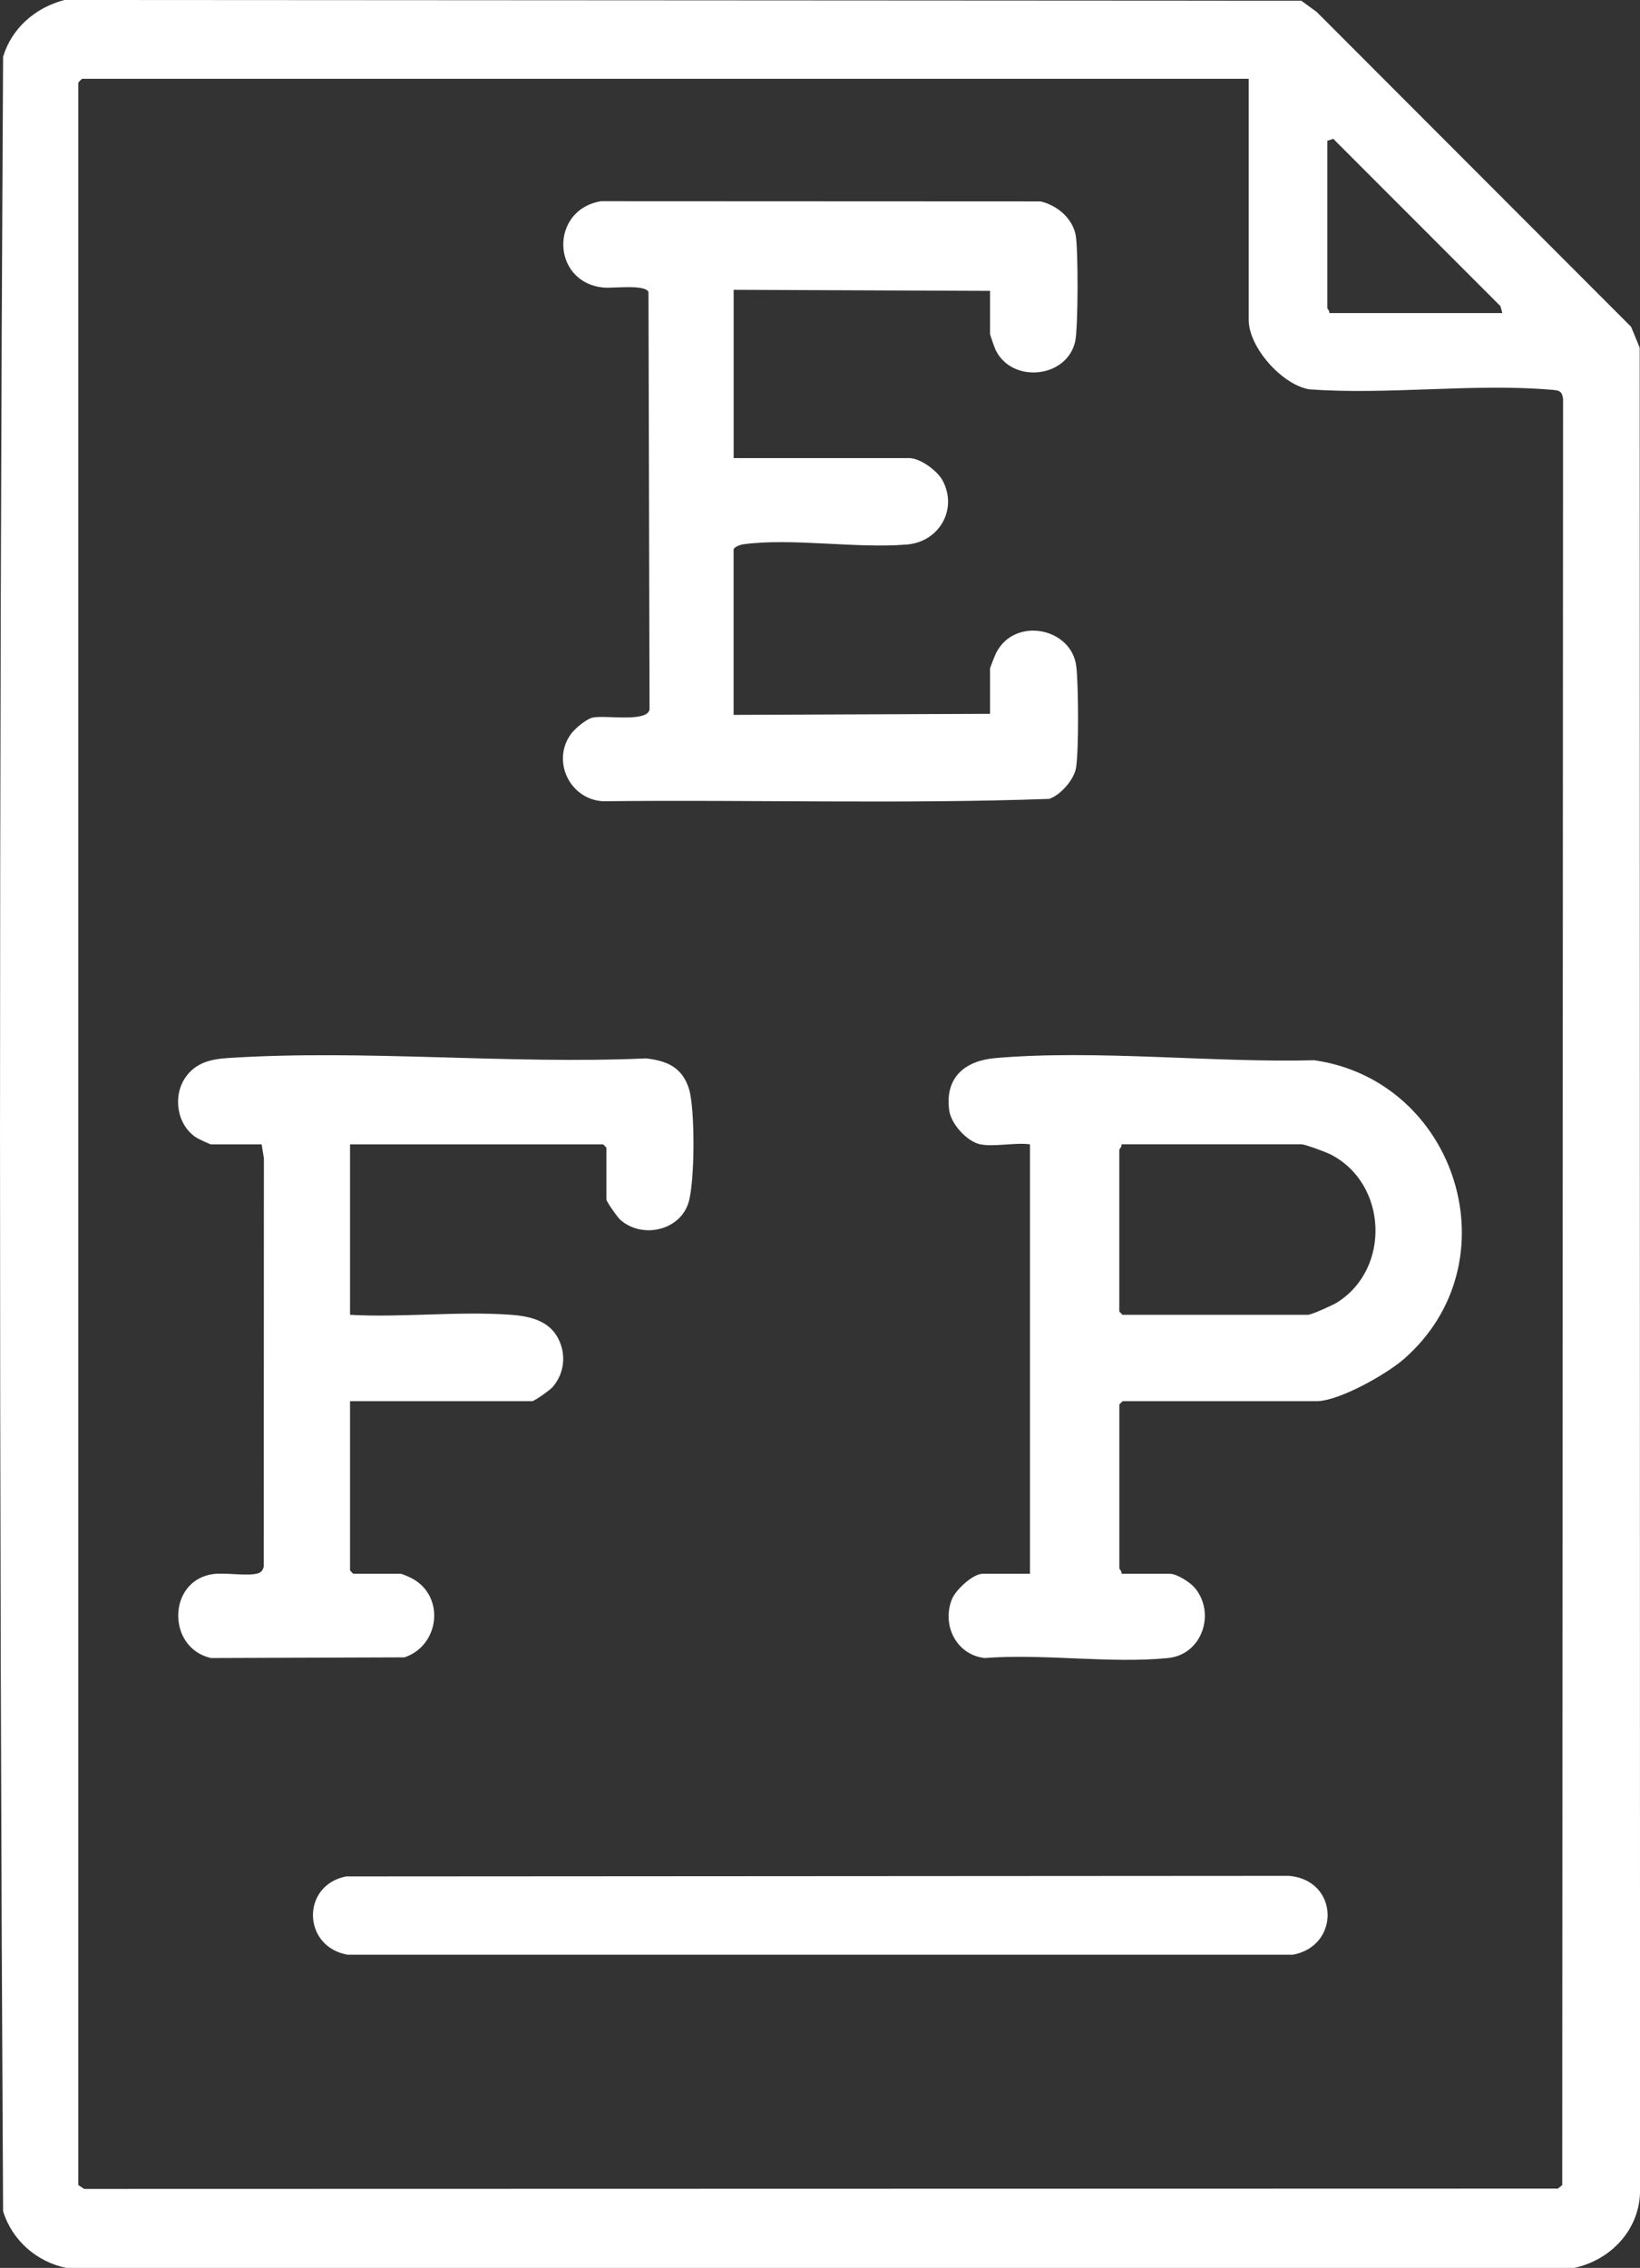
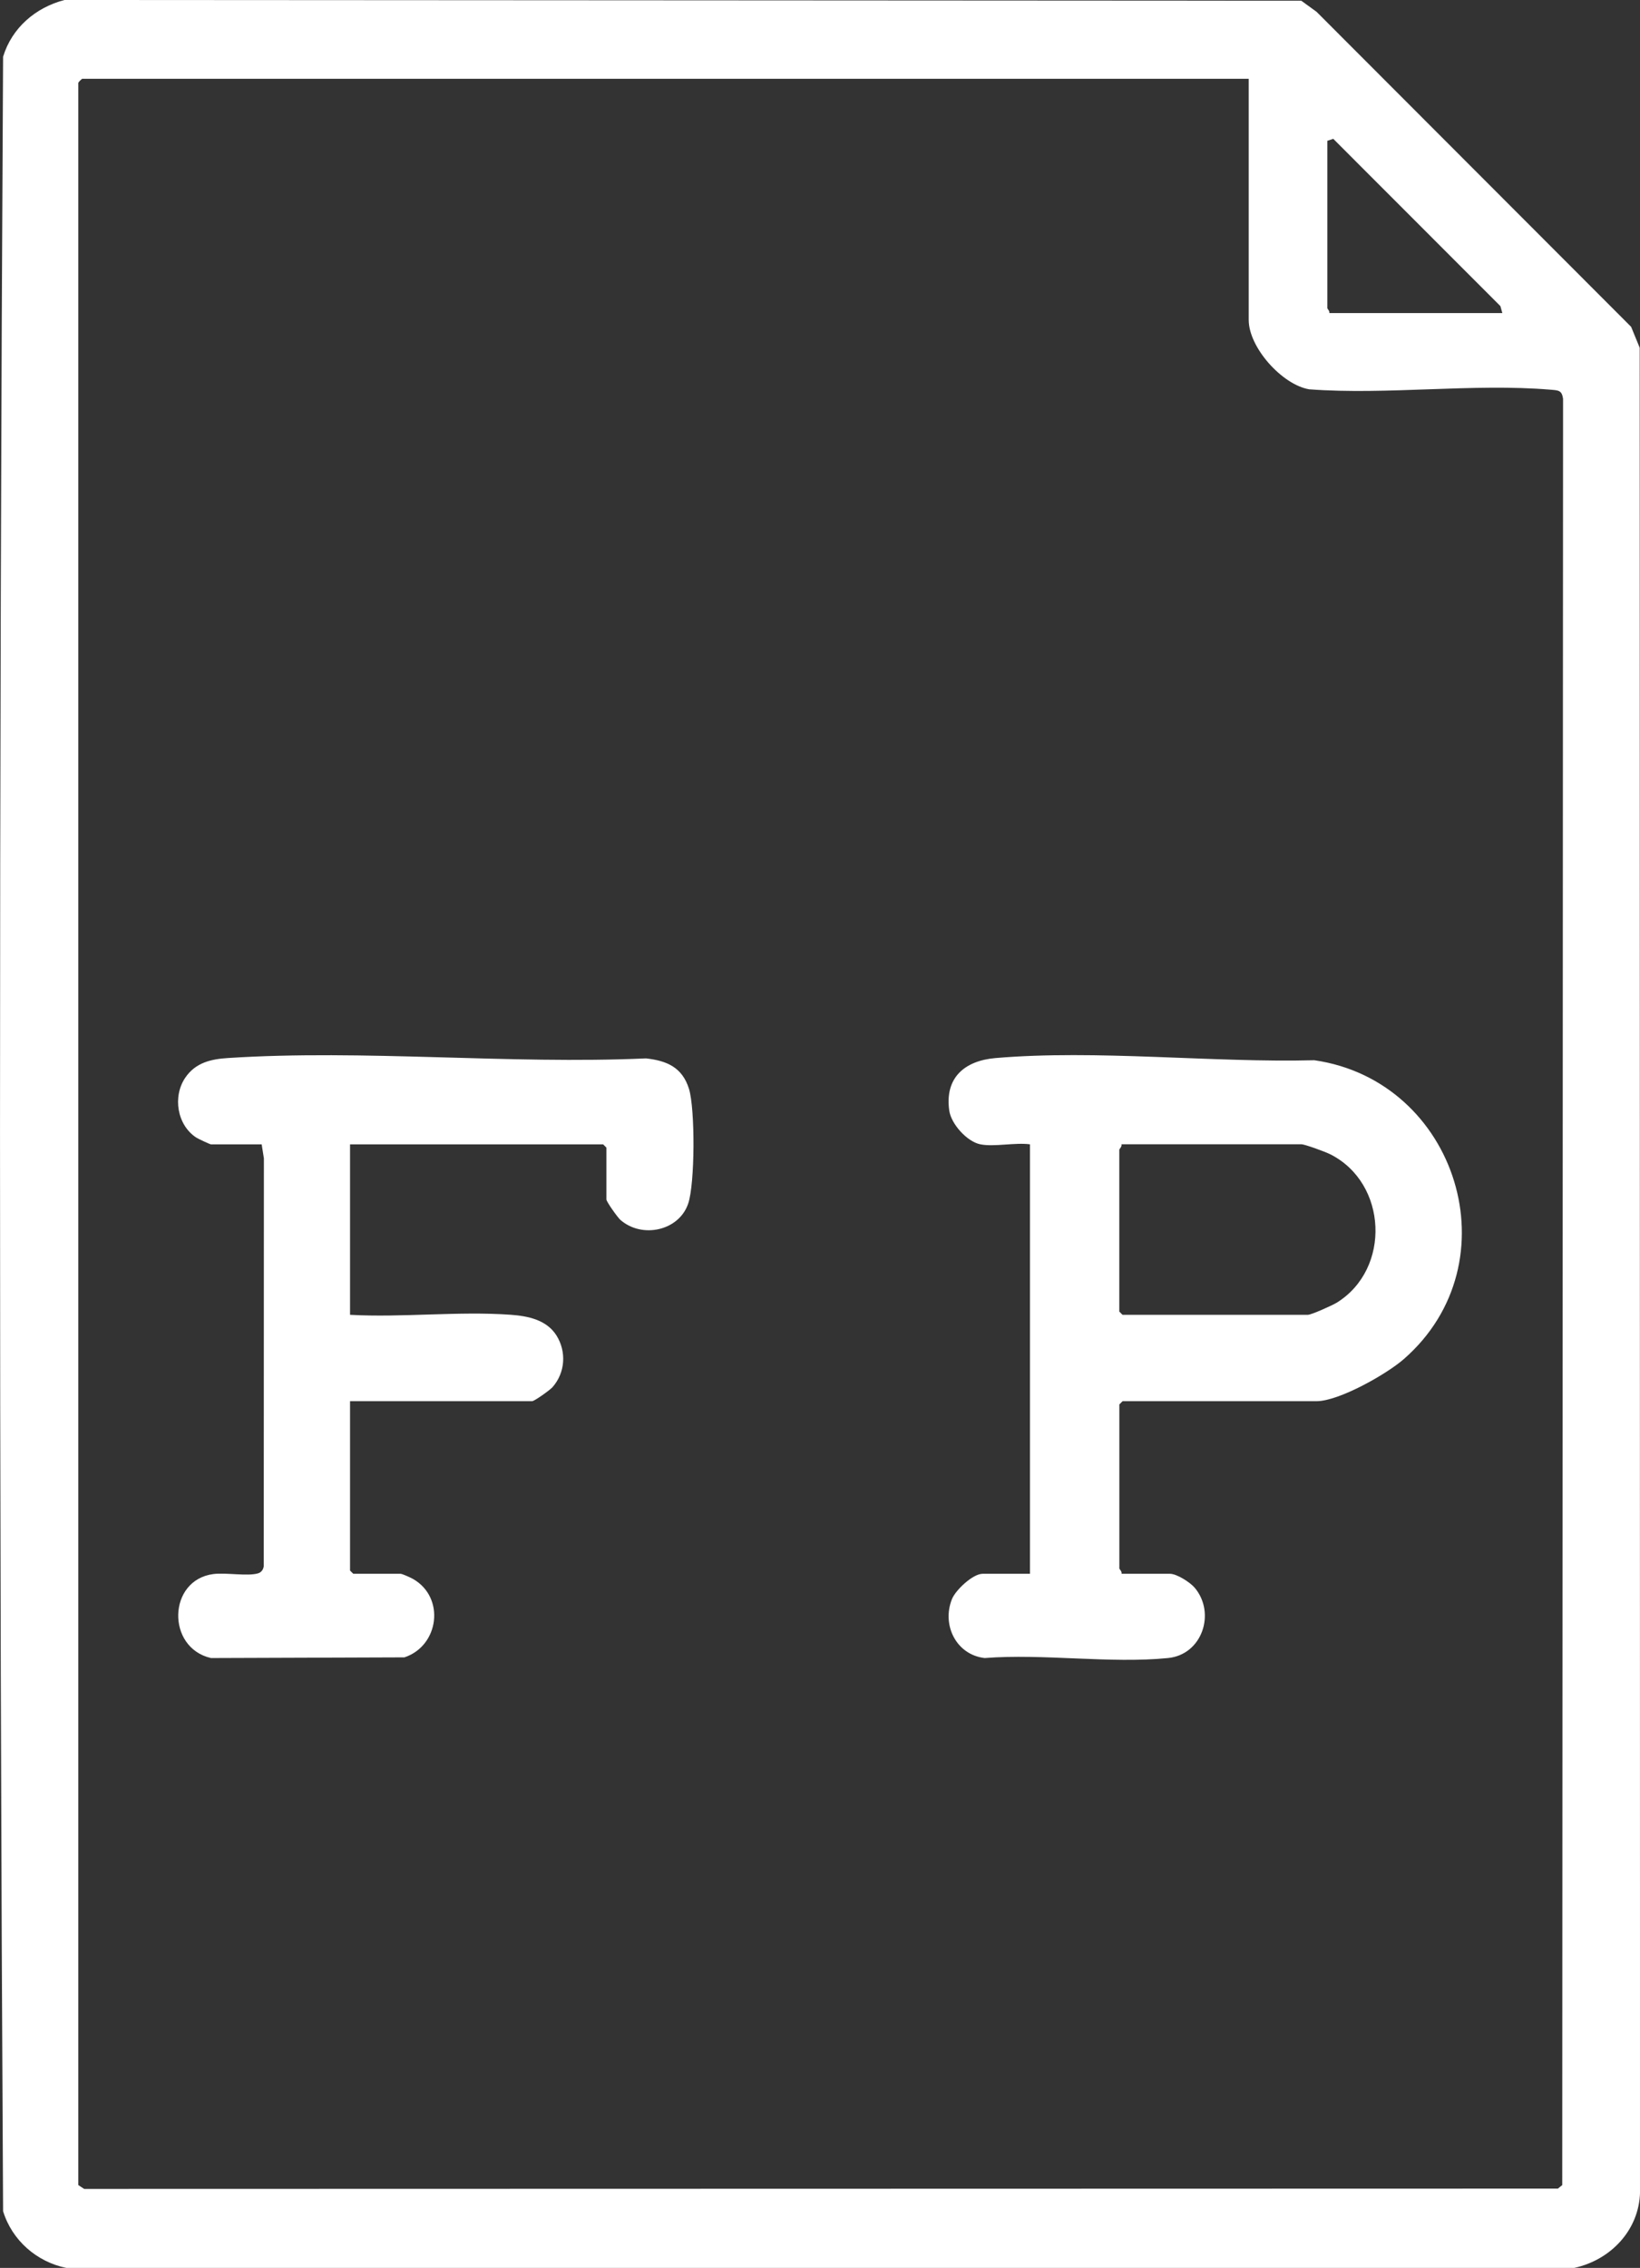
<svg xmlns="http://www.w3.org/2000/svg" width="34" height="47" viewBox="0 0 34 47" fill="none">
  <rect x="0" y="0" width="34" height="47" fill="#333333" stroke="none" />
  <path d="M26.978 0.015L27.296 0.246L33.816 6.773L33.994 7.207L34.001 45.429C33.982 46.219 33.391 46.836 32.636 47H1.375C0.759 46.874 0.248 46.426 0.064 45.824C-0.021 30.952 -0.021 16.048 0.064 1.176C0.246 0.577 0.737 0.156 1.336 0L26.979 0.015H26.978ZM25.889 1.633H1.704C1.696 1.633 1.632 1.696 1.623 1.716V45.283L1.745 45.363L32.298 45.356L32.388 45.283L32.405 8.264C32.38 8.086 32.307 8.09 32.145 8.076C30.543 7.941 28.762 8.189 27.141 8.068C26.581 7.973 25.888 7.202 25.888 6.63V1.633H25.889ZM31.146 6.488L31.106 6.344L27.641 2.877L27.518 2.918V6.386C27.518 6.4 27.572 6.448 27.559 6.488H31.145H31.146Z" fill="white" />
-   <path d="M15.21 6.006V9.494H18.851C19.078 9.494 19.436 9.756 19.544 9.962C19.861 10.562 19.465 11.228 18.808 11.284C17.752 11.373 16.422 11.143 15.408 11.28C15.35 11.288 15.209 11.337 15.209 11.394V14.815L20.525 14.793V13.854C20.525 13.837 20.63 13.574 20.651 13.532C21.035 12.771 22.216 13.008 22.313 13.807C22.359 14.192 22.367 15.539 22.309 15.907C22.27 16.155 21.988 16.478 21.751 16.556C18.678 16.666 15.585 16.57 12.504 16.605C11.821 16.571 11.429 15.78 11.834 15.215C11.914 15.103 12.157 14.896 12.293 14.87C12.552 14.816 13.416 14.977 13.466 14.703L13.444 6.049C13.366 5.887 12.7 5.979 12.507 5.959C11.429 5.85 11.39 4.348 12.46 4.17L21.572 4.174C21.912 4.252 22.235 4.521 22.301 4.875C22.355 5.164 22.353 6.8 22.29 7.079C22.119 7.835 20.984 7.957 20.641 7.253C20.624 7.219 20.525 6.94 20.525 6.922V6.028L15.209 6.006H15.21Z" fill="white" />
  <path d="M20.324 23.715C20.051 23.66 19.721 23.298 19.68 23.018C19.582 22.332 20 21.982 20.638 21.927C22.735 21.748 25.128 22.026 27.248 21.972C30.208 22.399 31.398 26.164 29.103 28.166C28.745 28.479 27.758 29.038 27.293 29.038H23.273L23.206 29.105V32.504C23.206 32.518 23.266 32.571 23.251 32.615H24.256C24.397 32.615 24.675 32.792 24.77 32.906C25.209 33.43 24.924 34.291 24.215 34.361C23.018 34.48 21.63 34.266 20.413 34.361C19.827 34.294 19.52 33.68 19.735 33.141C19.81 32.952 20.168 32.615 20.371 32.615H21.353V23.715C21.053 23.673 20.605 23.772 20.326 23.715H20.324ZM23.25 23.715C23.265 23.759 23.205 23.812 23.205 23.827V27.181L23.272 27.248H27.114C27.188 27.248 27.624 27.051 27.712 26.997C28.844 26.297 28.765 24.517 27.578 23.921C27.484 23.873 27.055 23.714 26.98 23.714H23.249L23.25 23.715Z" fill="white" />
  <path d="M7.257 23.716V27.248C8.343 27.308 9.51 27.169 10.587 27.247C10.946 27.273 11.334 27.351 11.539 27.68C11.744 28.01 11.722 28.442 11.456 28.746C11.404 28.806 11.079 29.038 11.031 29.038H7.257V32.548L7.324 32.615H8.306C8.339 32.615 8.513 32.694 8.559 32.72C9.235 33.101 9.106 34.108 8.384 34.347L4.373 34.361C3.445 34.148 3.476 32.741 4.425 32.62C4.687 32.587 5.133 32.67 5.349 32.606C5.418 32.586 5.459 32.527 5.468 32.458L5.471 24.005L5.425 23.716H4.375C4.355 23.716 4.108 23.601 4.069 23.575C3.67 23.315 3.576 22.724 3.841 22.334C4.053 22.021 4.375 21.948 4.73 21.926C7.545 21.744 10.557 22.061 13.393 21.934C13.828 21.982 14.145 22.122 14.283 22.563C14.413 22.978 14.409 24.531 14.267 24.944C14.076 25.507 13.312 25.674 12.862 25.281C12.803 25.229 12.572 24.904 12.572 24.857V23.783L12.505 23.716H7.256L7.257 23.716Z" fill="white" />
-   <path d="M7.175 38.887L26.726 38.875C27.757 38.965 27.794 40.322 26.806 40.509H7.203C6.269 40.342 6.241 39.072 7.174 38.887H7.175Z" fill="white" />
</svg>